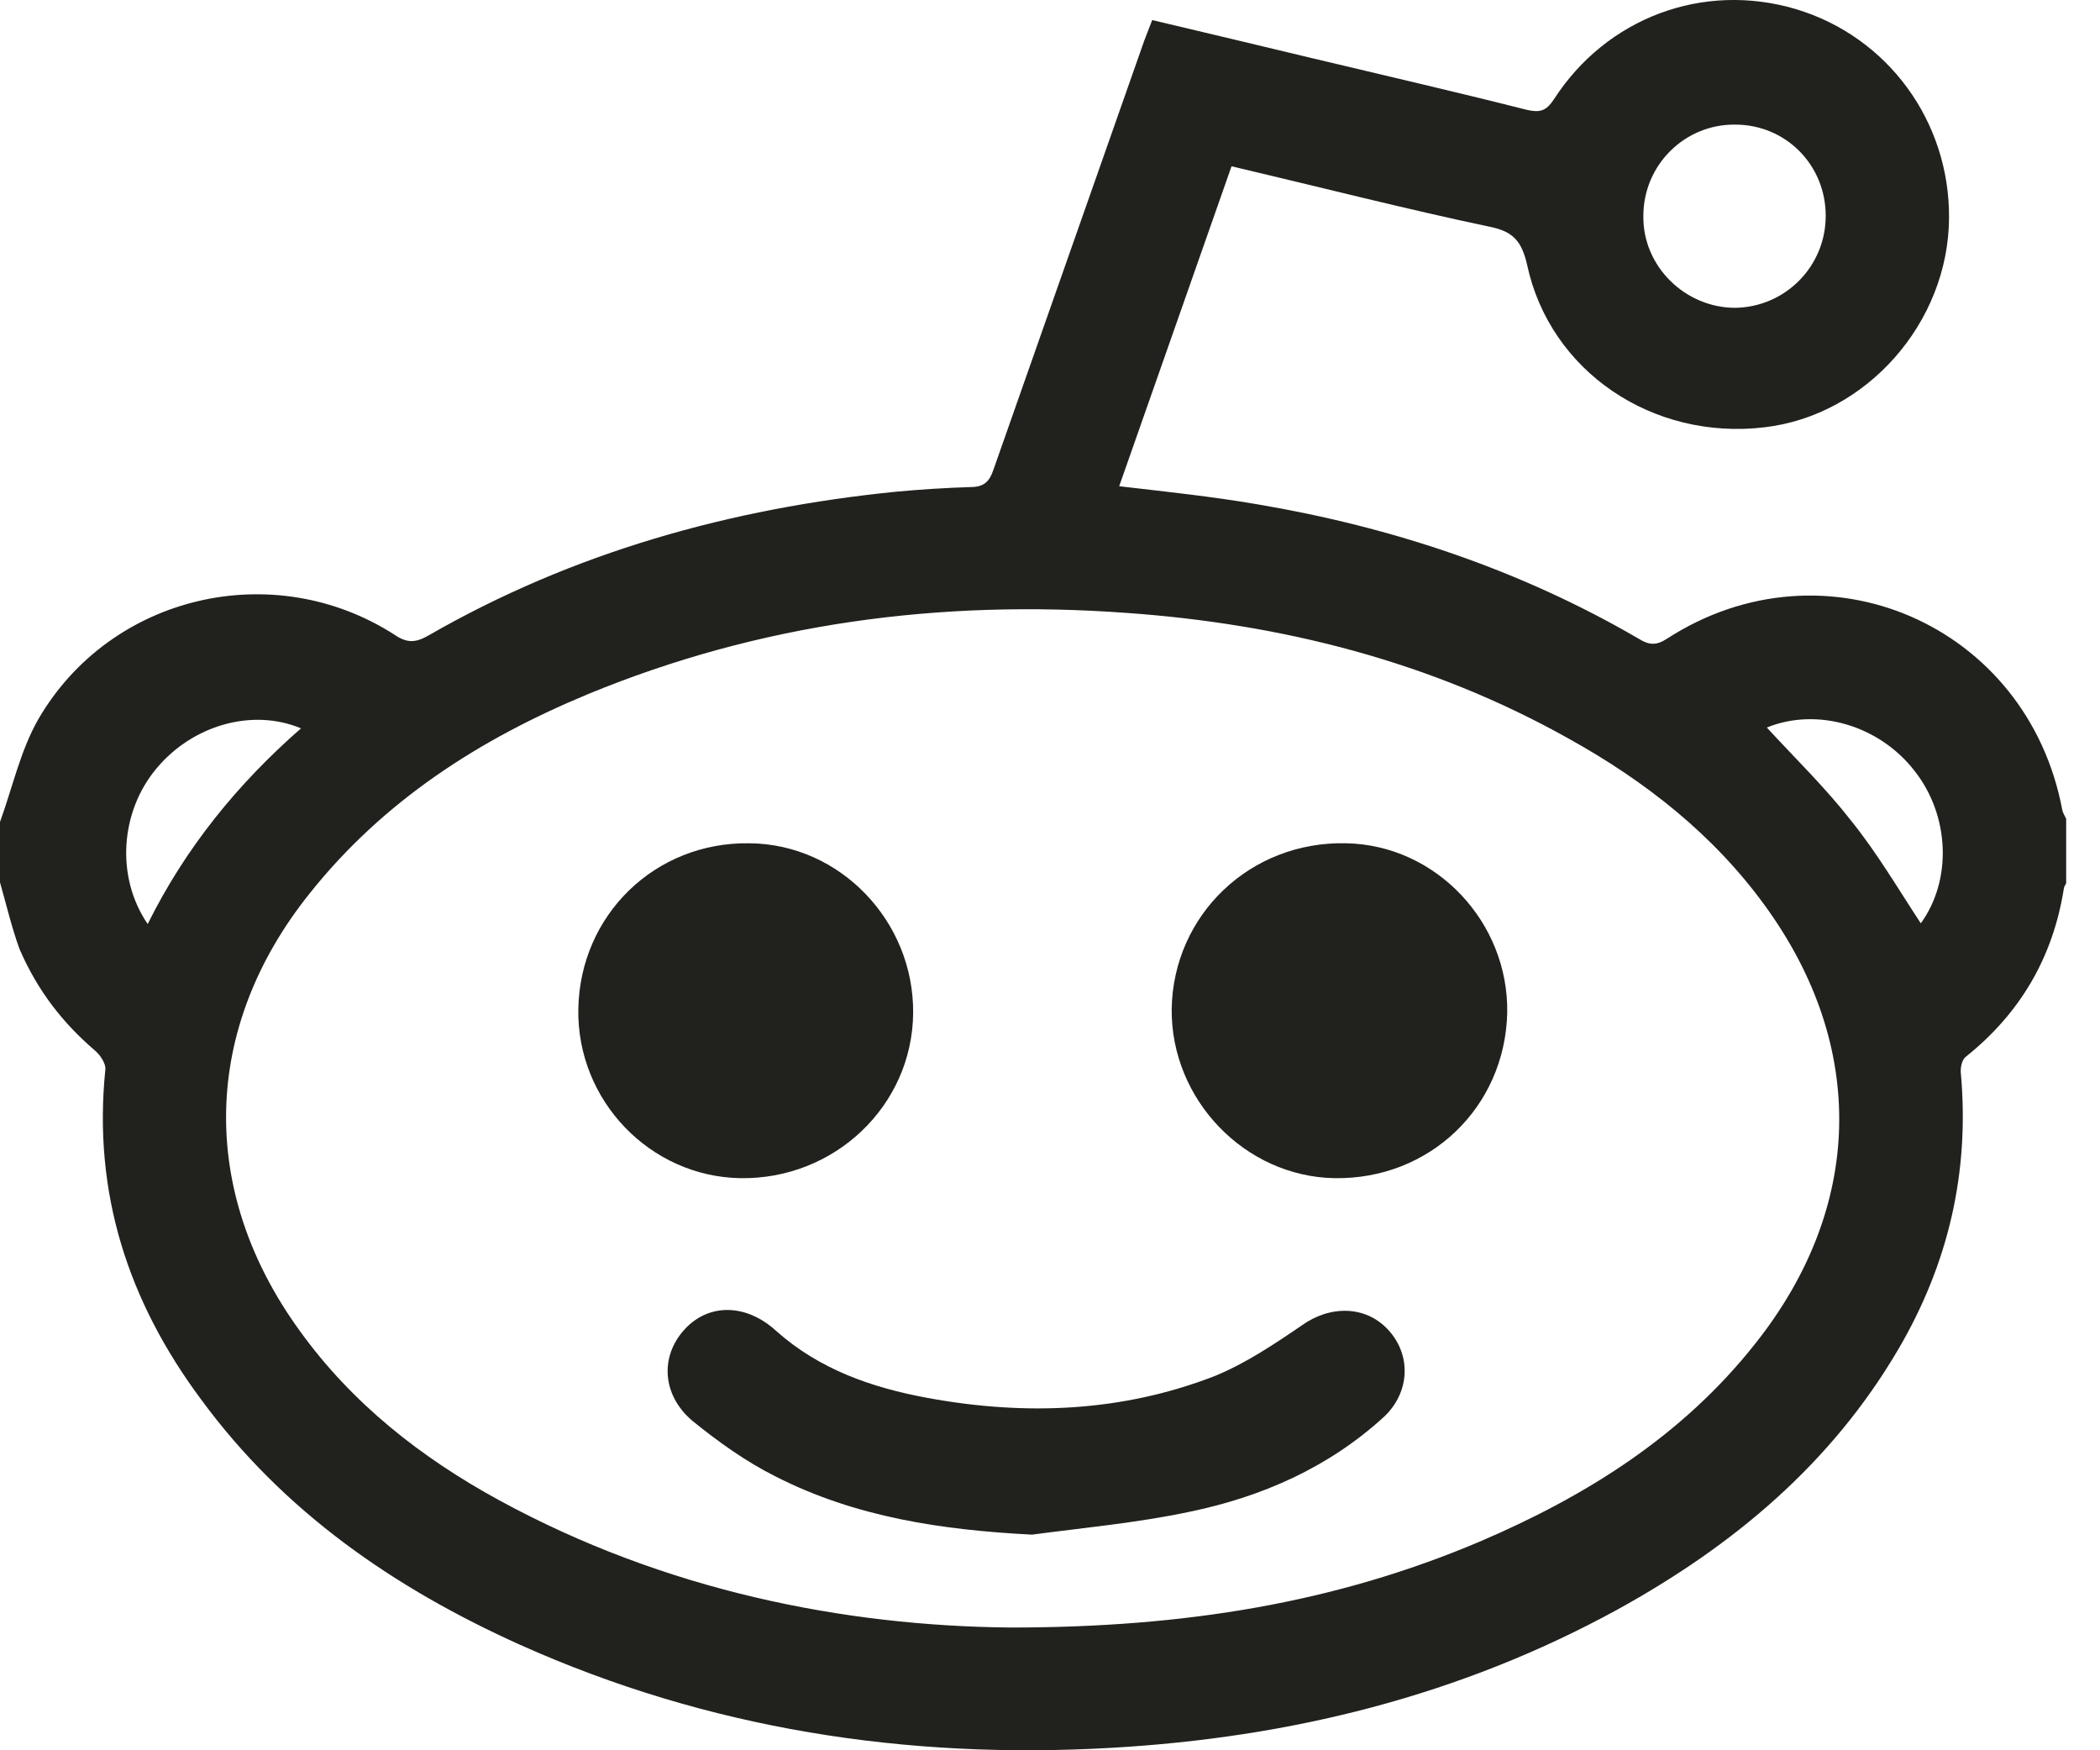
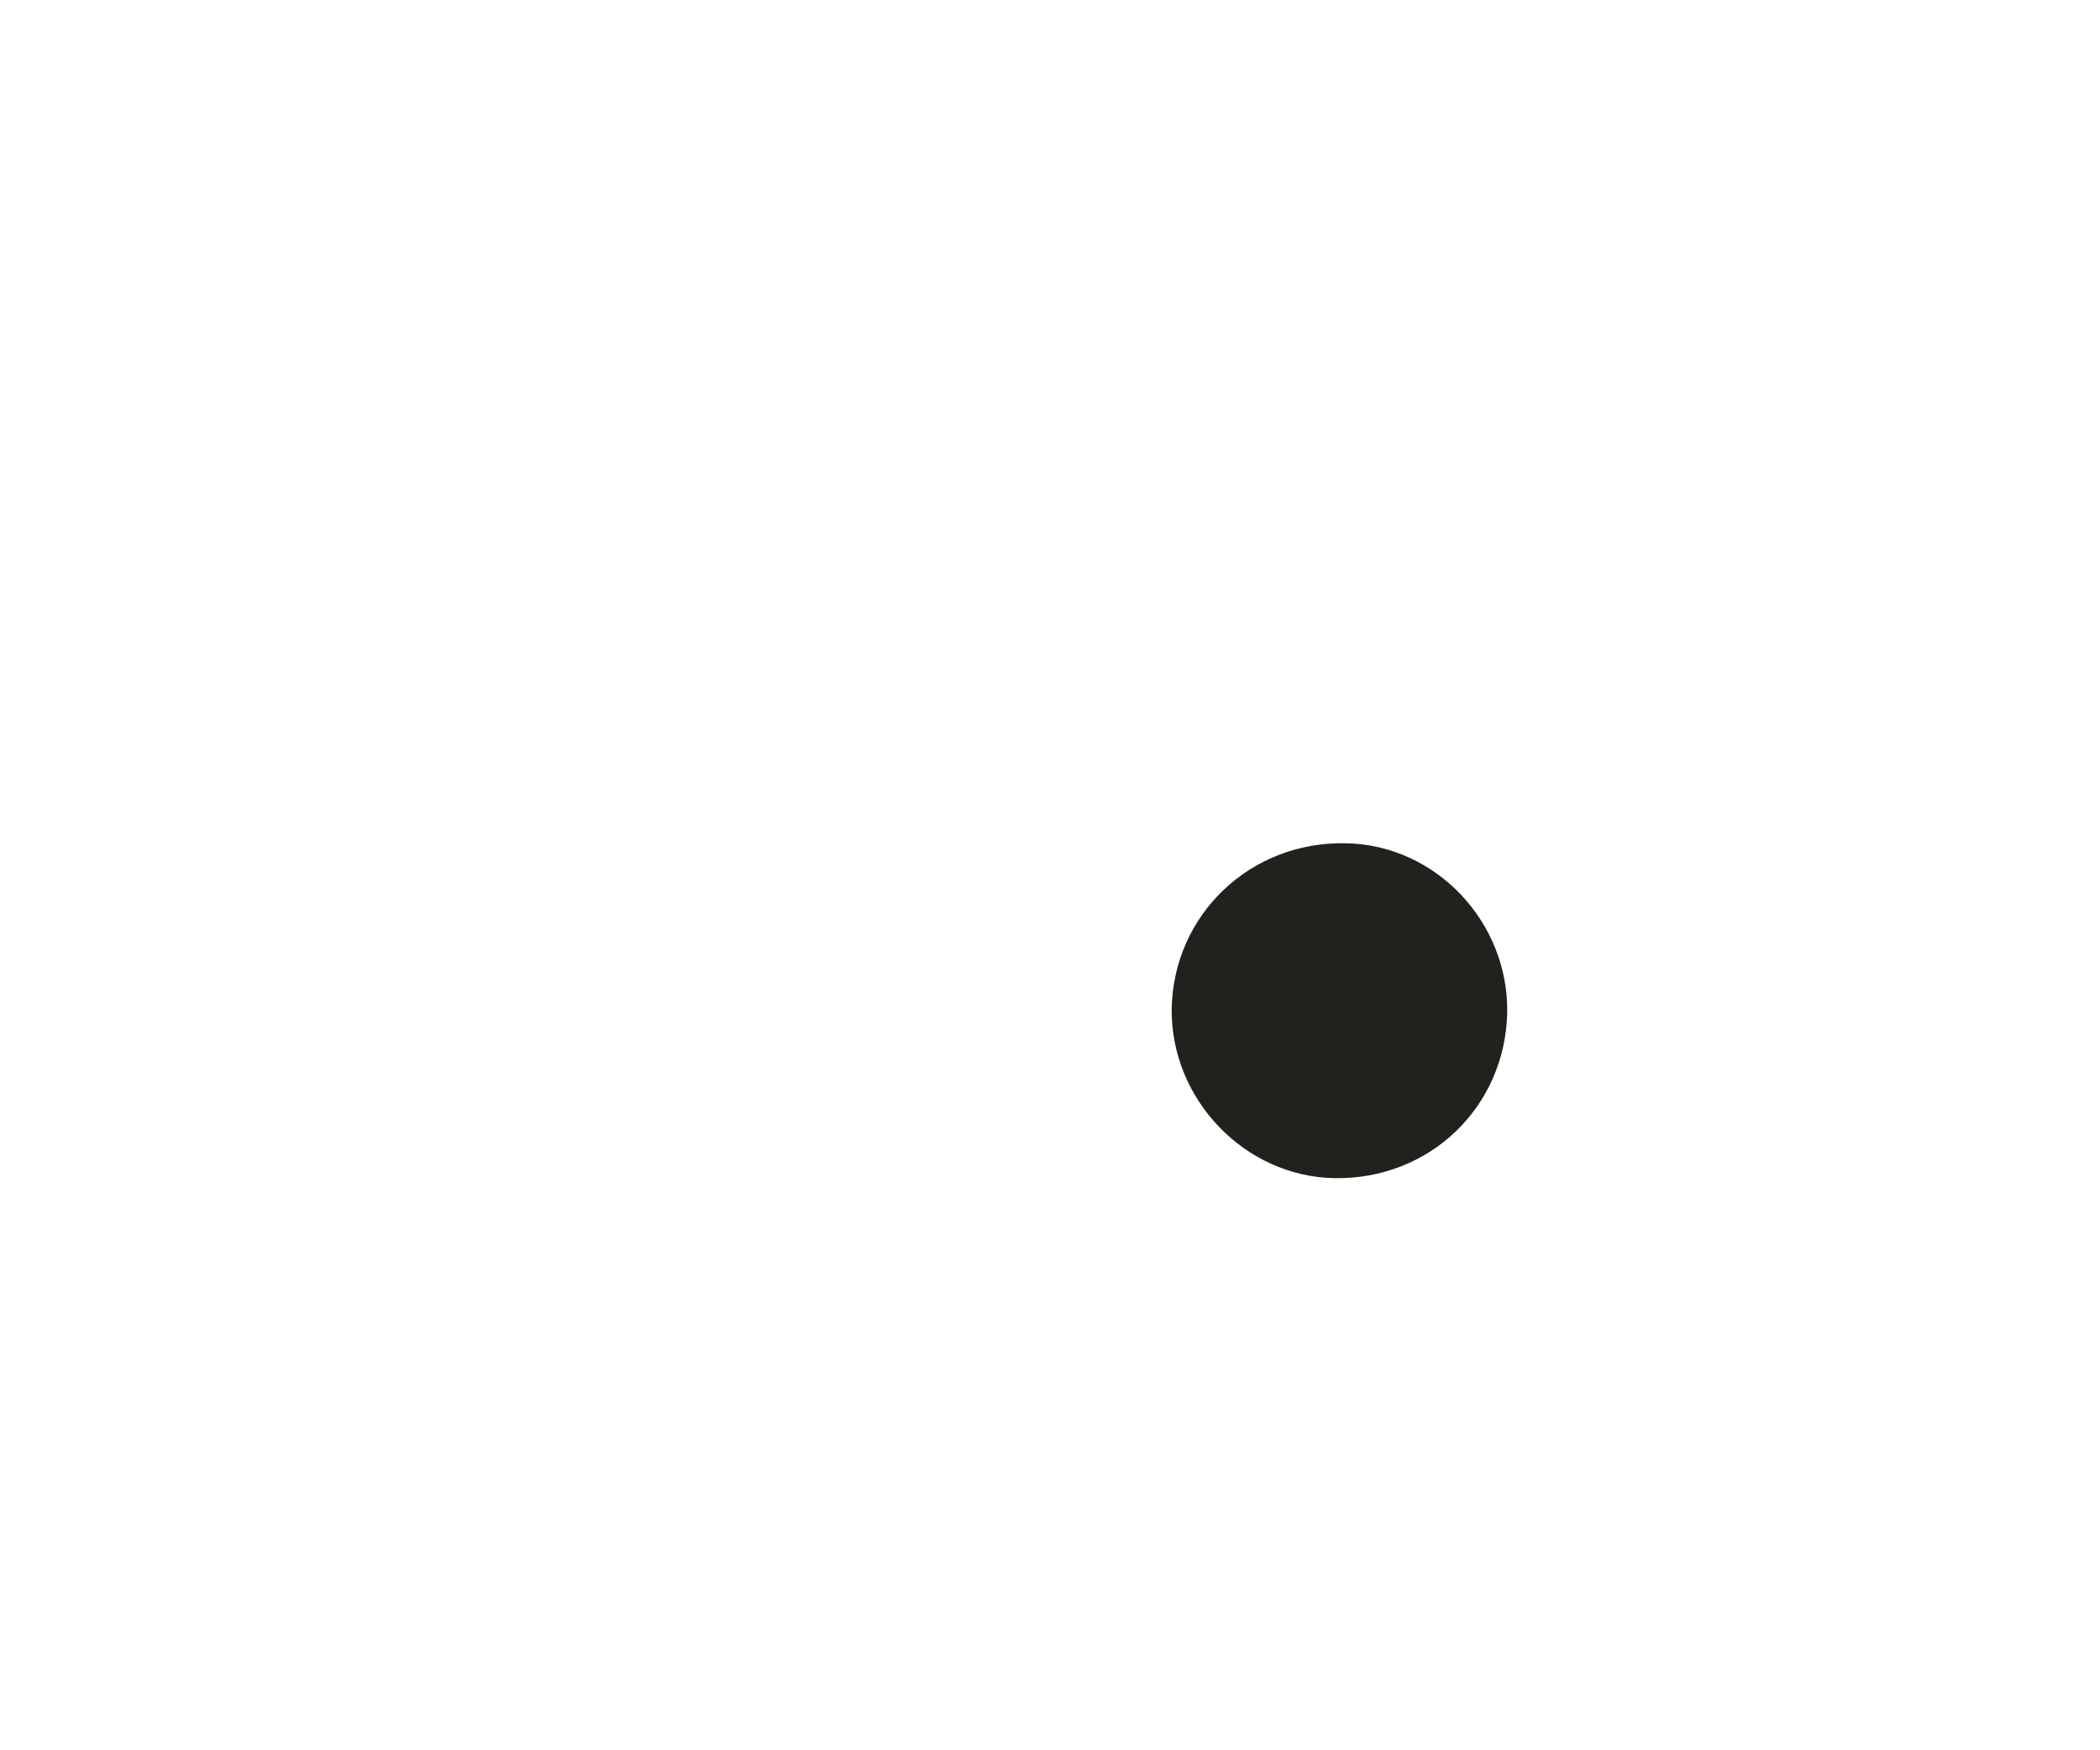
<svg xmlns="http://www.w3.org/2000/svg" width="18" height="15" viewBox="0 0 18 15" fill="none">
-   <path d="M0.815 9.004C0.862 9.044 0.909 9.118 0.903 9.166C0.795 10.223 1.098 11.153 1.725 11.995C2.432 12.958 3.382 13.612 4.46 14.097C6.07 14.818 7.767 15.08 9.525 14.979C11.055 14.892 12.51 14.535 13.864 13.794C14.854 13.248 15.696 12.547 16.275 11.557C16.7 10.829 16.882 10.048 16.808 9.206C16.801 9.159 16.814 9.085 16.848 9.058C17.313 8.687 17.596 8.209 17.69 7.616C17.69 7.603 17.703 7.583 17.71 7.569C17.71 7.387 17.71 7.199 17.71 7.017C17.697 6.99 17.683 6.969 17.677 6.943C17.38 5.353 15.642 4.598 14.288 5.474C14.194 5.535 14.133 5.528 14.046 5.474C13.028 4.881 11.93 4.517 10.778 4.322C10.388 4.255 9.997 4.214 9.593 4.167C9.916 3.251 10.233 2.342 10.556 1.425C11.304 1.601 12.038 1.789 12.772 1.944C12.968 1.984 13.042 2.065 13.089 2.267C13.284 3.184 14.167 3.776 15.123 3.662C15.999 3.561 16.7 2.766 16.706 1.87C16.713 1.041 16.181 0.314 15.393 0.078C14.598 -0.158 13.769 0.152 13.318 0.853C13.251 0.954 13.197 0.967 13.082 0.94C12.469 0.785 11.856 0.644 11.236 0.496C10.785 0.388 10.334 0.28 9.876 0.172C9.849 0.24 9.829 0.294 9.808 0.348C9.377 1.574 8.946 2.8 8.515 4.026C8.481 4.127 8.434 4.174 8.32 4.174C8.104 4.181 7.895 4.194 7.68 4.214C6.265 4.356 4.911 4.733 3.671 5.447C3.564 5.508 3.49 5.514 3.382 5.44C2.344 4.773 0.95 5.097 0.33 6.161C0.175 6.431 0.108 6.747 0 7.044C0 7.219 0 7.387 0 7.562C0.054 7.751 0.101 7.953 0.168 8.135C0.323 8.492 0.539 8.768 0.815 9.004ZM14.874 1.068C15.305 1.068 15.649 1.412 15.649 1.85C15.649 2.281 15.305 2.631 14.874 2.638C14.443 2.638 14.079 2.281 14.086 1.85C14.086 1.412 14.443 1.062 14.874 1.068ZM16.41 6.606C16.713 6.99 16.733 7.542 16.464 7.913C16.269 7.616 16.087 7.306 15.864 7.03C15.649 6.754 15.393 6.505 15.144 6.235C15.575 6.06 16.107 6.215 16.41 6.606ZM5.032 5.952C6.514 5.339 8.057 5.137 9.647 5.252C10.987 5.346 12.267 5.669 13.446 6.33C14.1 6.693 14.686 7.151 15.13 7.764C16.006 8.97 15.972 10.345 15.049 11.51C14.423 12.305 13.594 12.823 12.678 13.214C11.452 13.733 10.165 13.948 8.663 13.948C7.235 13.935 5.699 13.632 4.278 12.857C3.611 12.493 3.018 12.029 2.567 11.402C1.698 10.203 1.731 8.809 2.654 7.657C3.287 6.862 4.109 6.336 5.032 5.952ZM1.341 6.586C1.65 6.215 2.162 6.067 2.58 6.242C2.034 6.72 1.59 7.266 1.266 7.919C0.99 7.515 1.031 6.956 1.341 6.586Z" fill="#21221D" />
-   <path d="M5.867 11.394C5.658 11.623 5.672 11.953 5.934 12.176C6.157 12.357 6.393 12.526 6.649 12.654C7.336 13.004 8.077 13.112 8.845 13.152C9.296 13.092 9.747 13.051 10.192 12.957C10.812 12.829 11.384 12.58 11.863 12.142C12.085 11.933 12.098 11.617 11.903 11.401C11.708 11.185 11.398 11.185 11.155 11.361C10.919 11.522 10.677 11.684 10.414 11.792C9.619 12.101 8.791 12.135 7.949 11.98C7.477 11.893 7.026 11.738 6.655 11.408C6.399 11.172 6.076 11.165 5.867 11.394Z" fill="#21221D" />
  <path d="M11.438 10.097C12.253 10.11 12.899 9.491 12.919 8.682C12.933 7.901 12.306 7.241 11.539 7.227C10.717 7.207 10.056 7.84 10.043 8.648C10.036 9.423 10.669 10.083 11.438 10.097Z" fill="#21221D" />
-   <path d="M6.345 10.097C7.153 10.11 7.82 9.477 7.827 8.682C7.834 7.894 7.2 7.234 6.426 7.227C5.617 7.213 4.971 7.84 4.957 8.648C4.944 9.43 5.57 10.083 6.345 10.097Z" fill="#21221D" />
</svg>